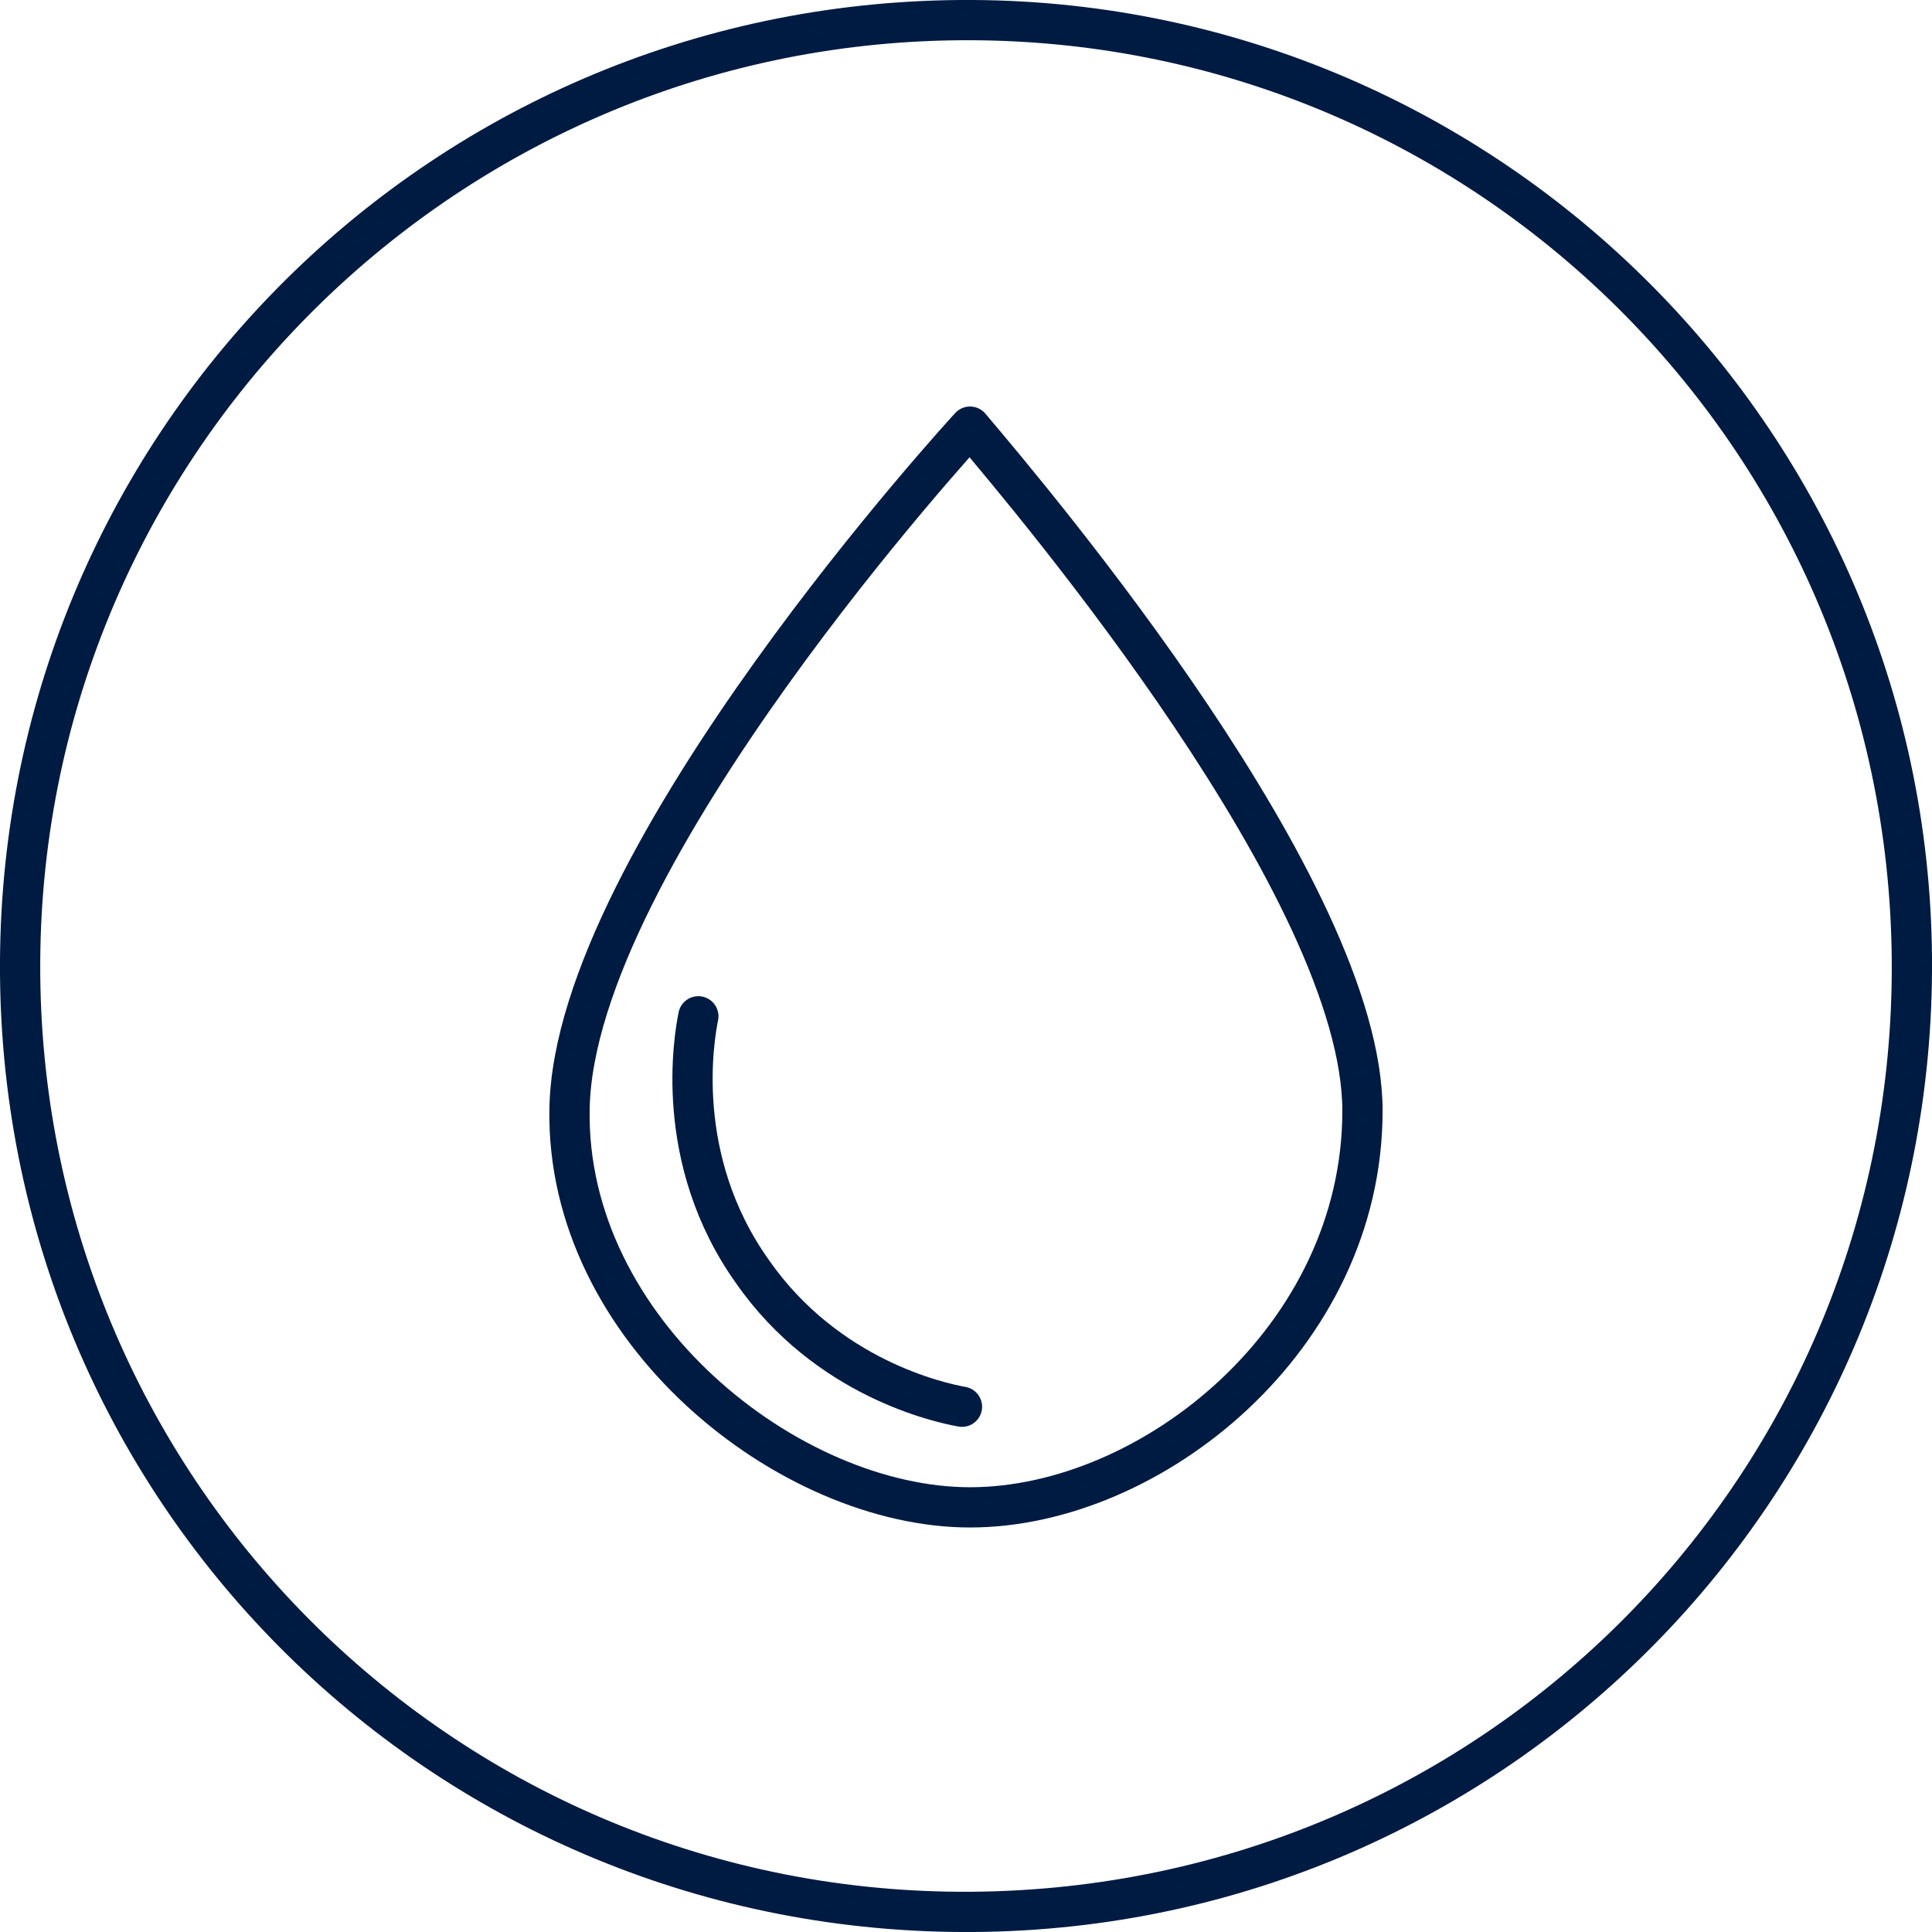
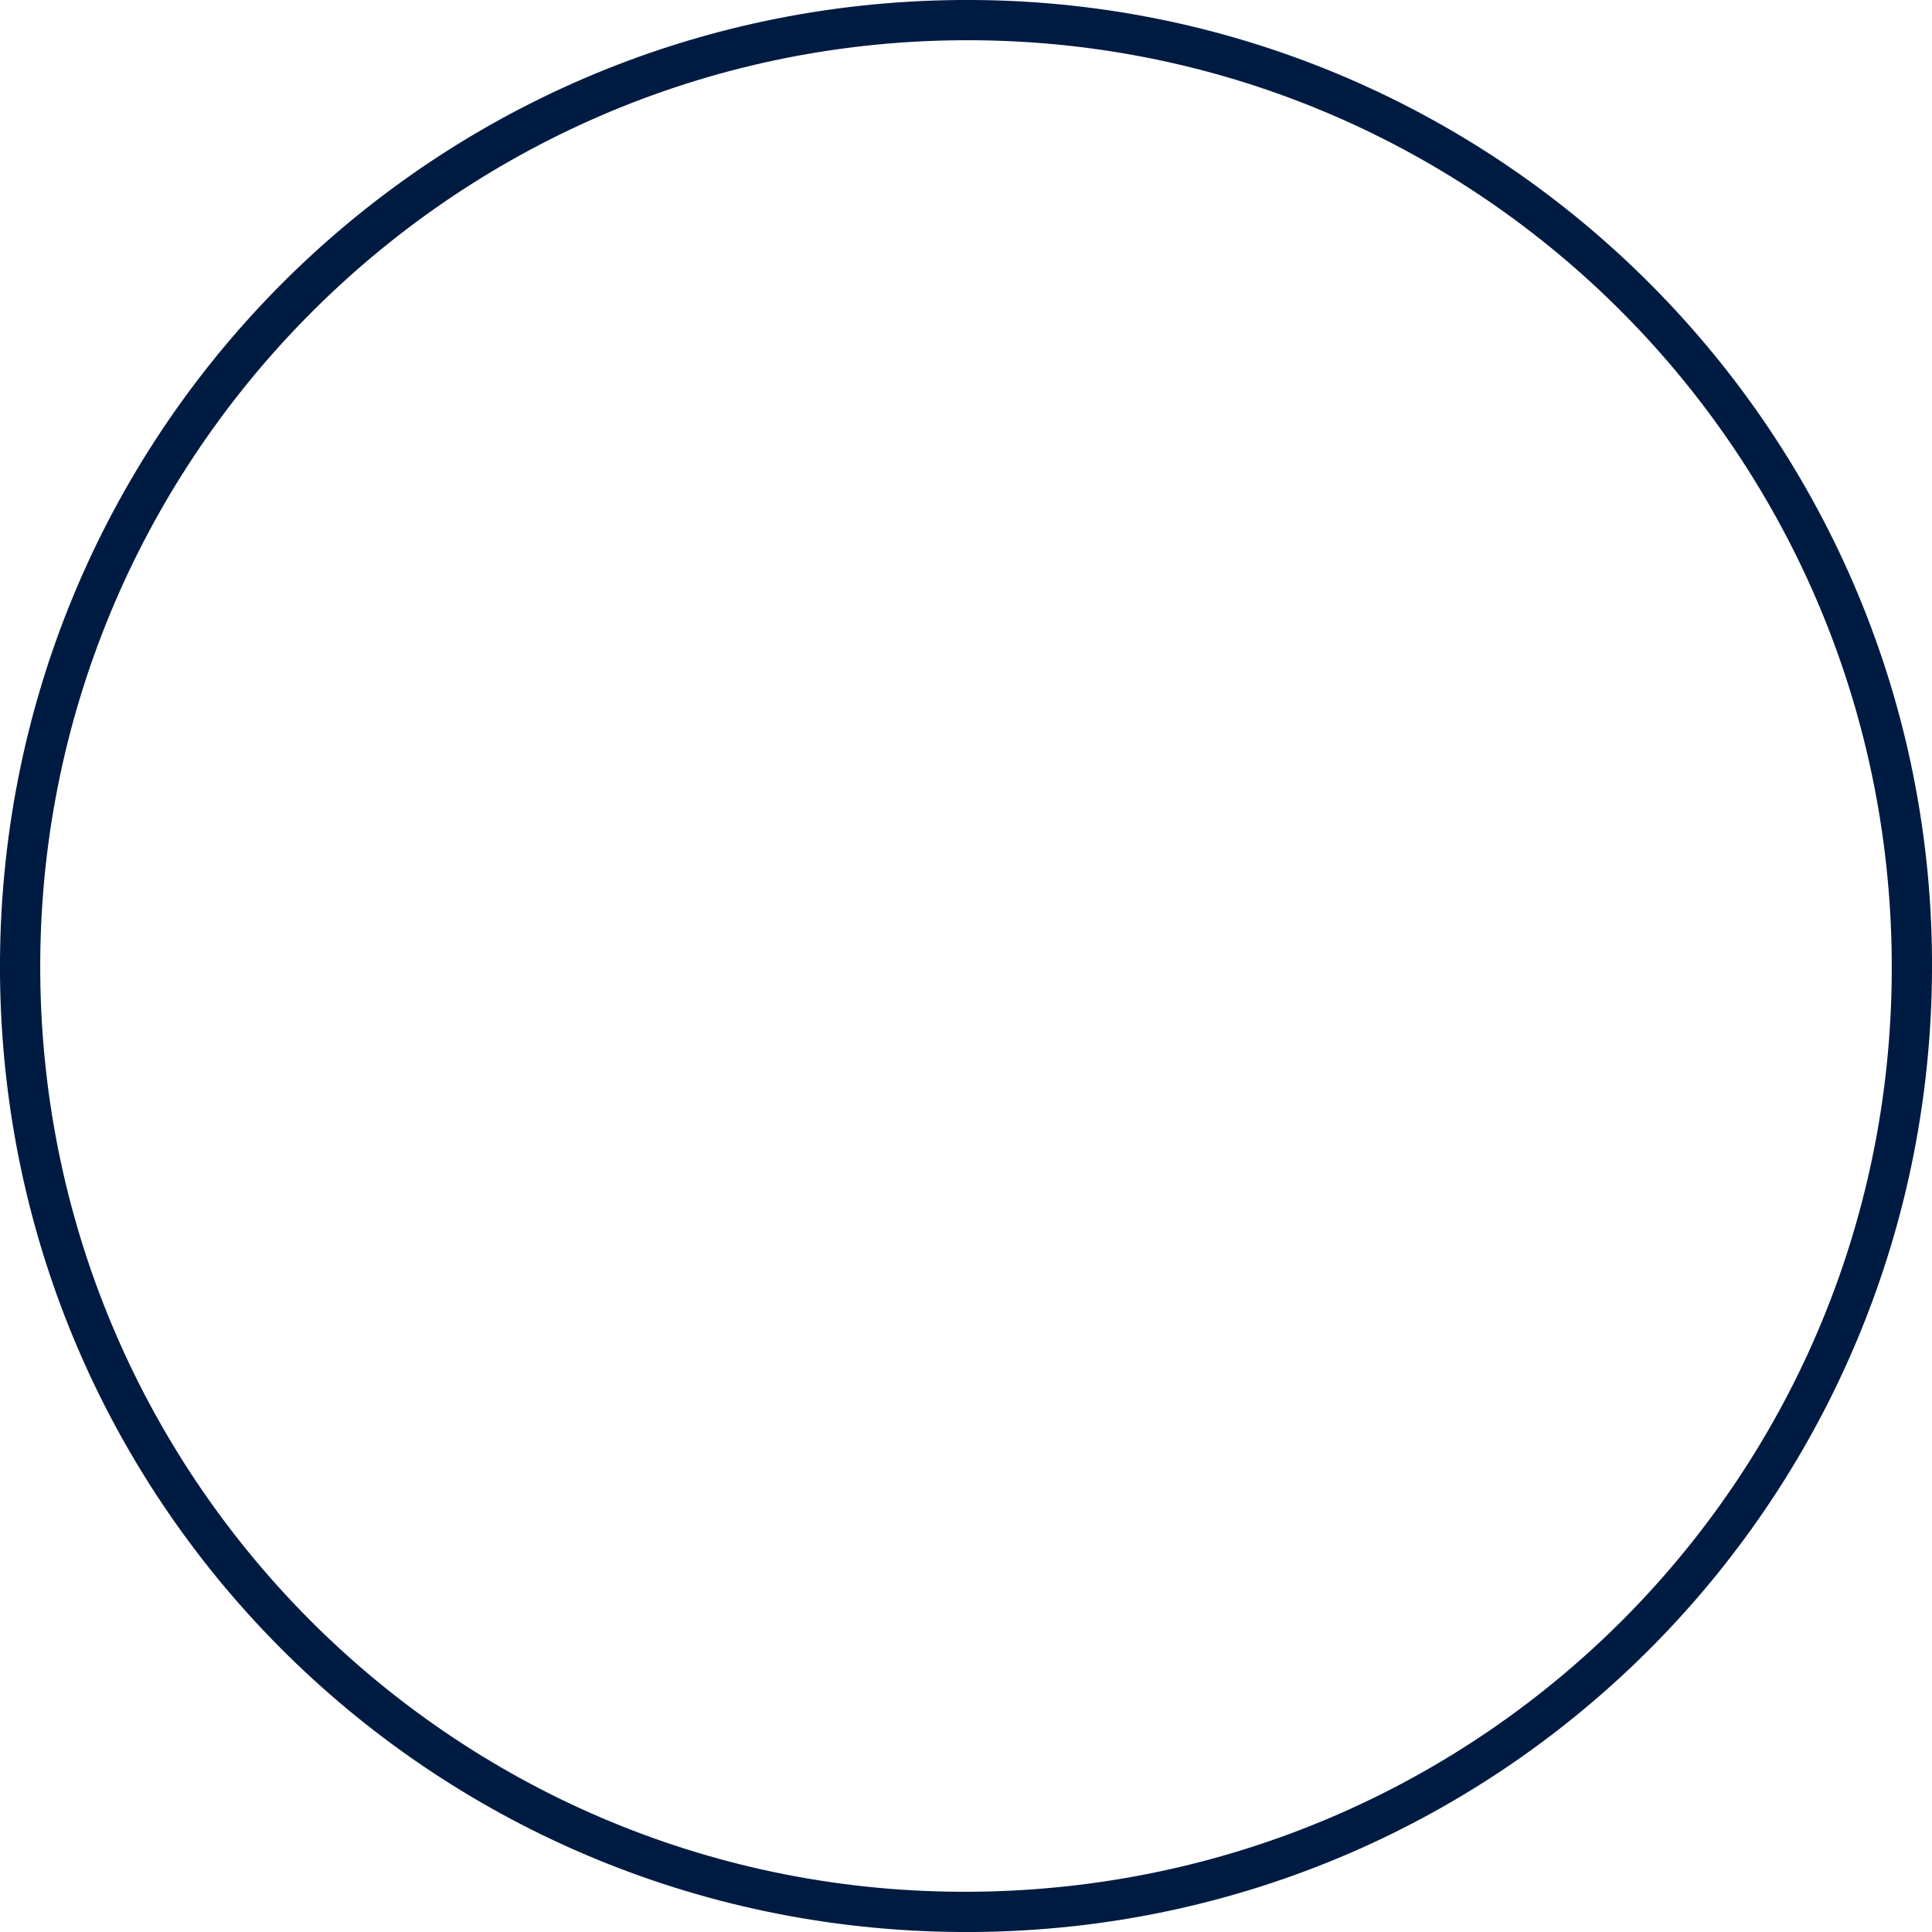
<svg xmlns="http://www.w3.org/2000/svg" version="1.1" id="Ebene_1" x="0px" y="0px" viewBox="0 0 96 96" style="enable-background:new 0 0 96 96;" xml:space="preserve">
  <style type="text/css">
	.st0{fill:#001B41;}
	.st1{fill:none;stroke:#001B41;stroke-width:2;stroke-linecap:round;stroke-linejoin:round;stroke-miterlimit:10;}
</style>
  <title>24-7 Hotline</title>
  <path class="st0" d="M47.7,2C73.1,1.8,93.8,22.2,94,47.7S73.8,93.8,48.3,94C22.9,94.2,2.2,73.8,2,48.4S22.3,2.2,47.7,2 M47.7,0  C21.1,0.2-0.2,21.8,0,48.4S21.8,96.2,48.4,96C74.9,95.8,96.2,74.2,96,47.6l0,0C95.8,21.1,74.1-0.2,47.7,0C47.6,0,47.6,0,47.7,0  L47.7,0z" />
-   <path class="st1" d="M48.2,21.2c0,0-19.7,21.4-19.9,33.9c-0.2,11,10.9,19.8,19.9,19.8s19.5-8.4,19.5-19.7  C67.7,44.3,51.5,25.1,48.2,21.2z" />
-   <path class="st1" d="M34.7,50.5c-0.2,1-1.3,7.1,2.7,12.7c3.7,5.3,9.3,6.5,10.4,6.7" />
</svg>